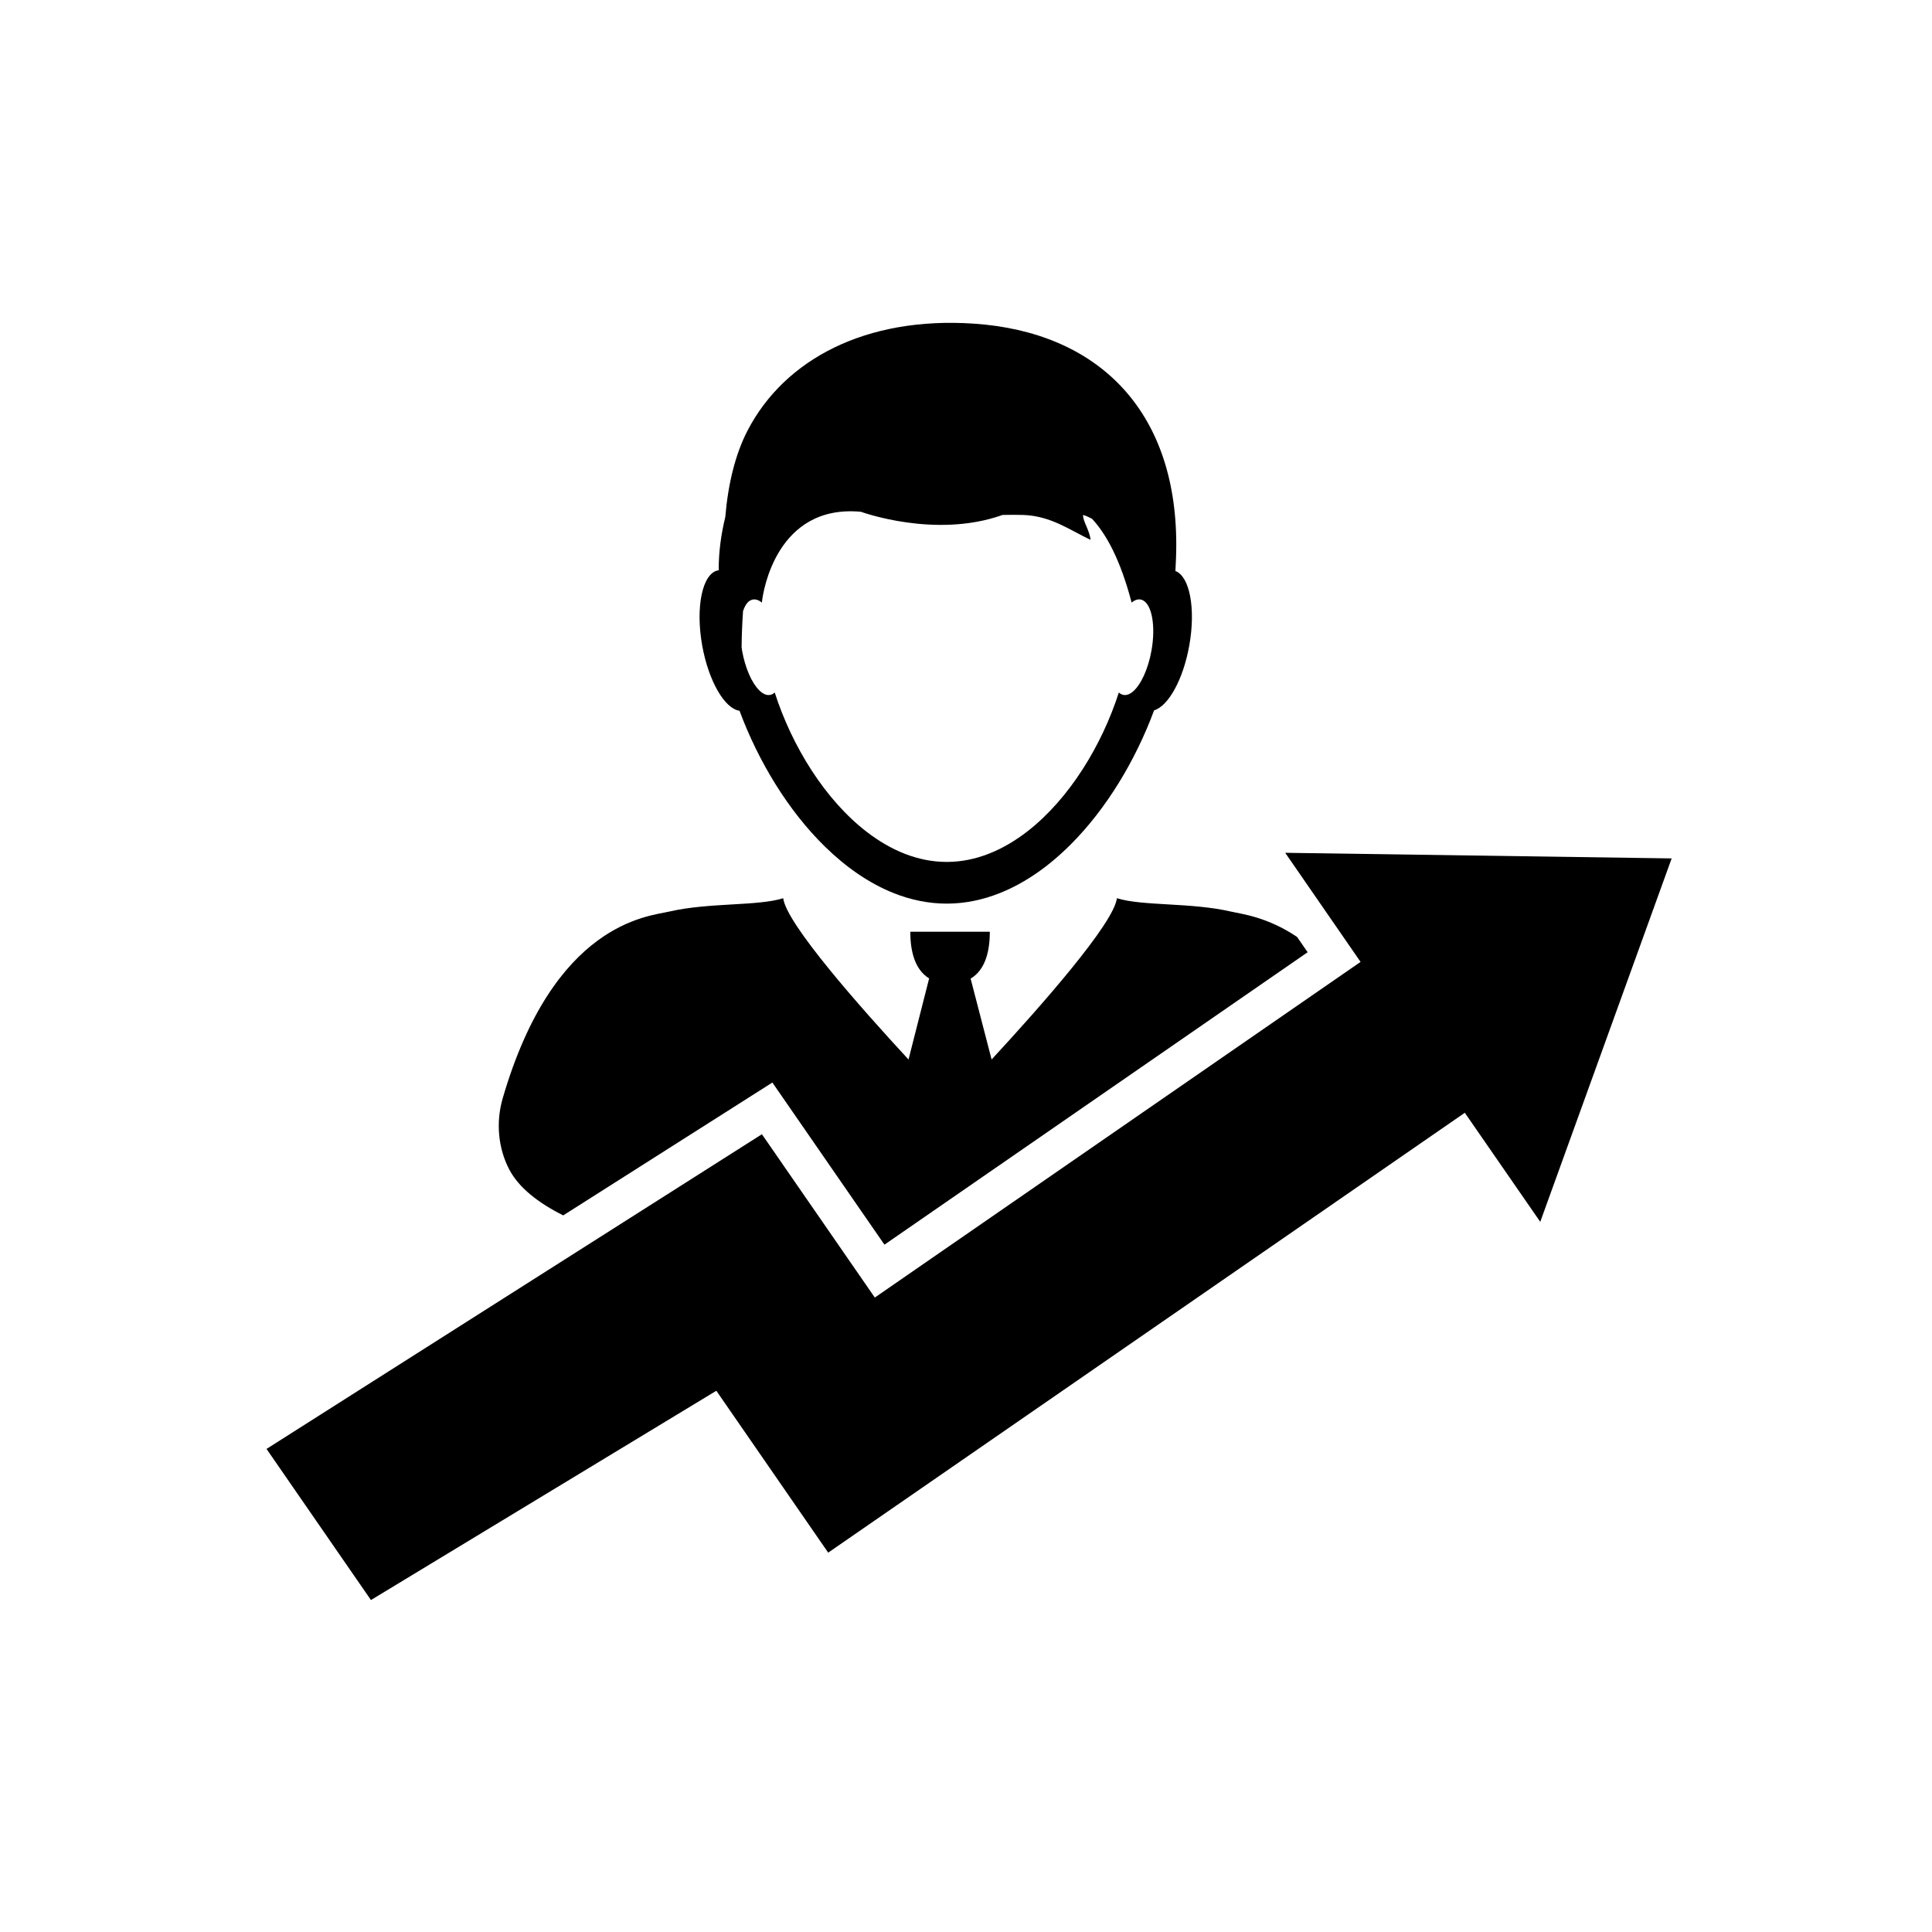
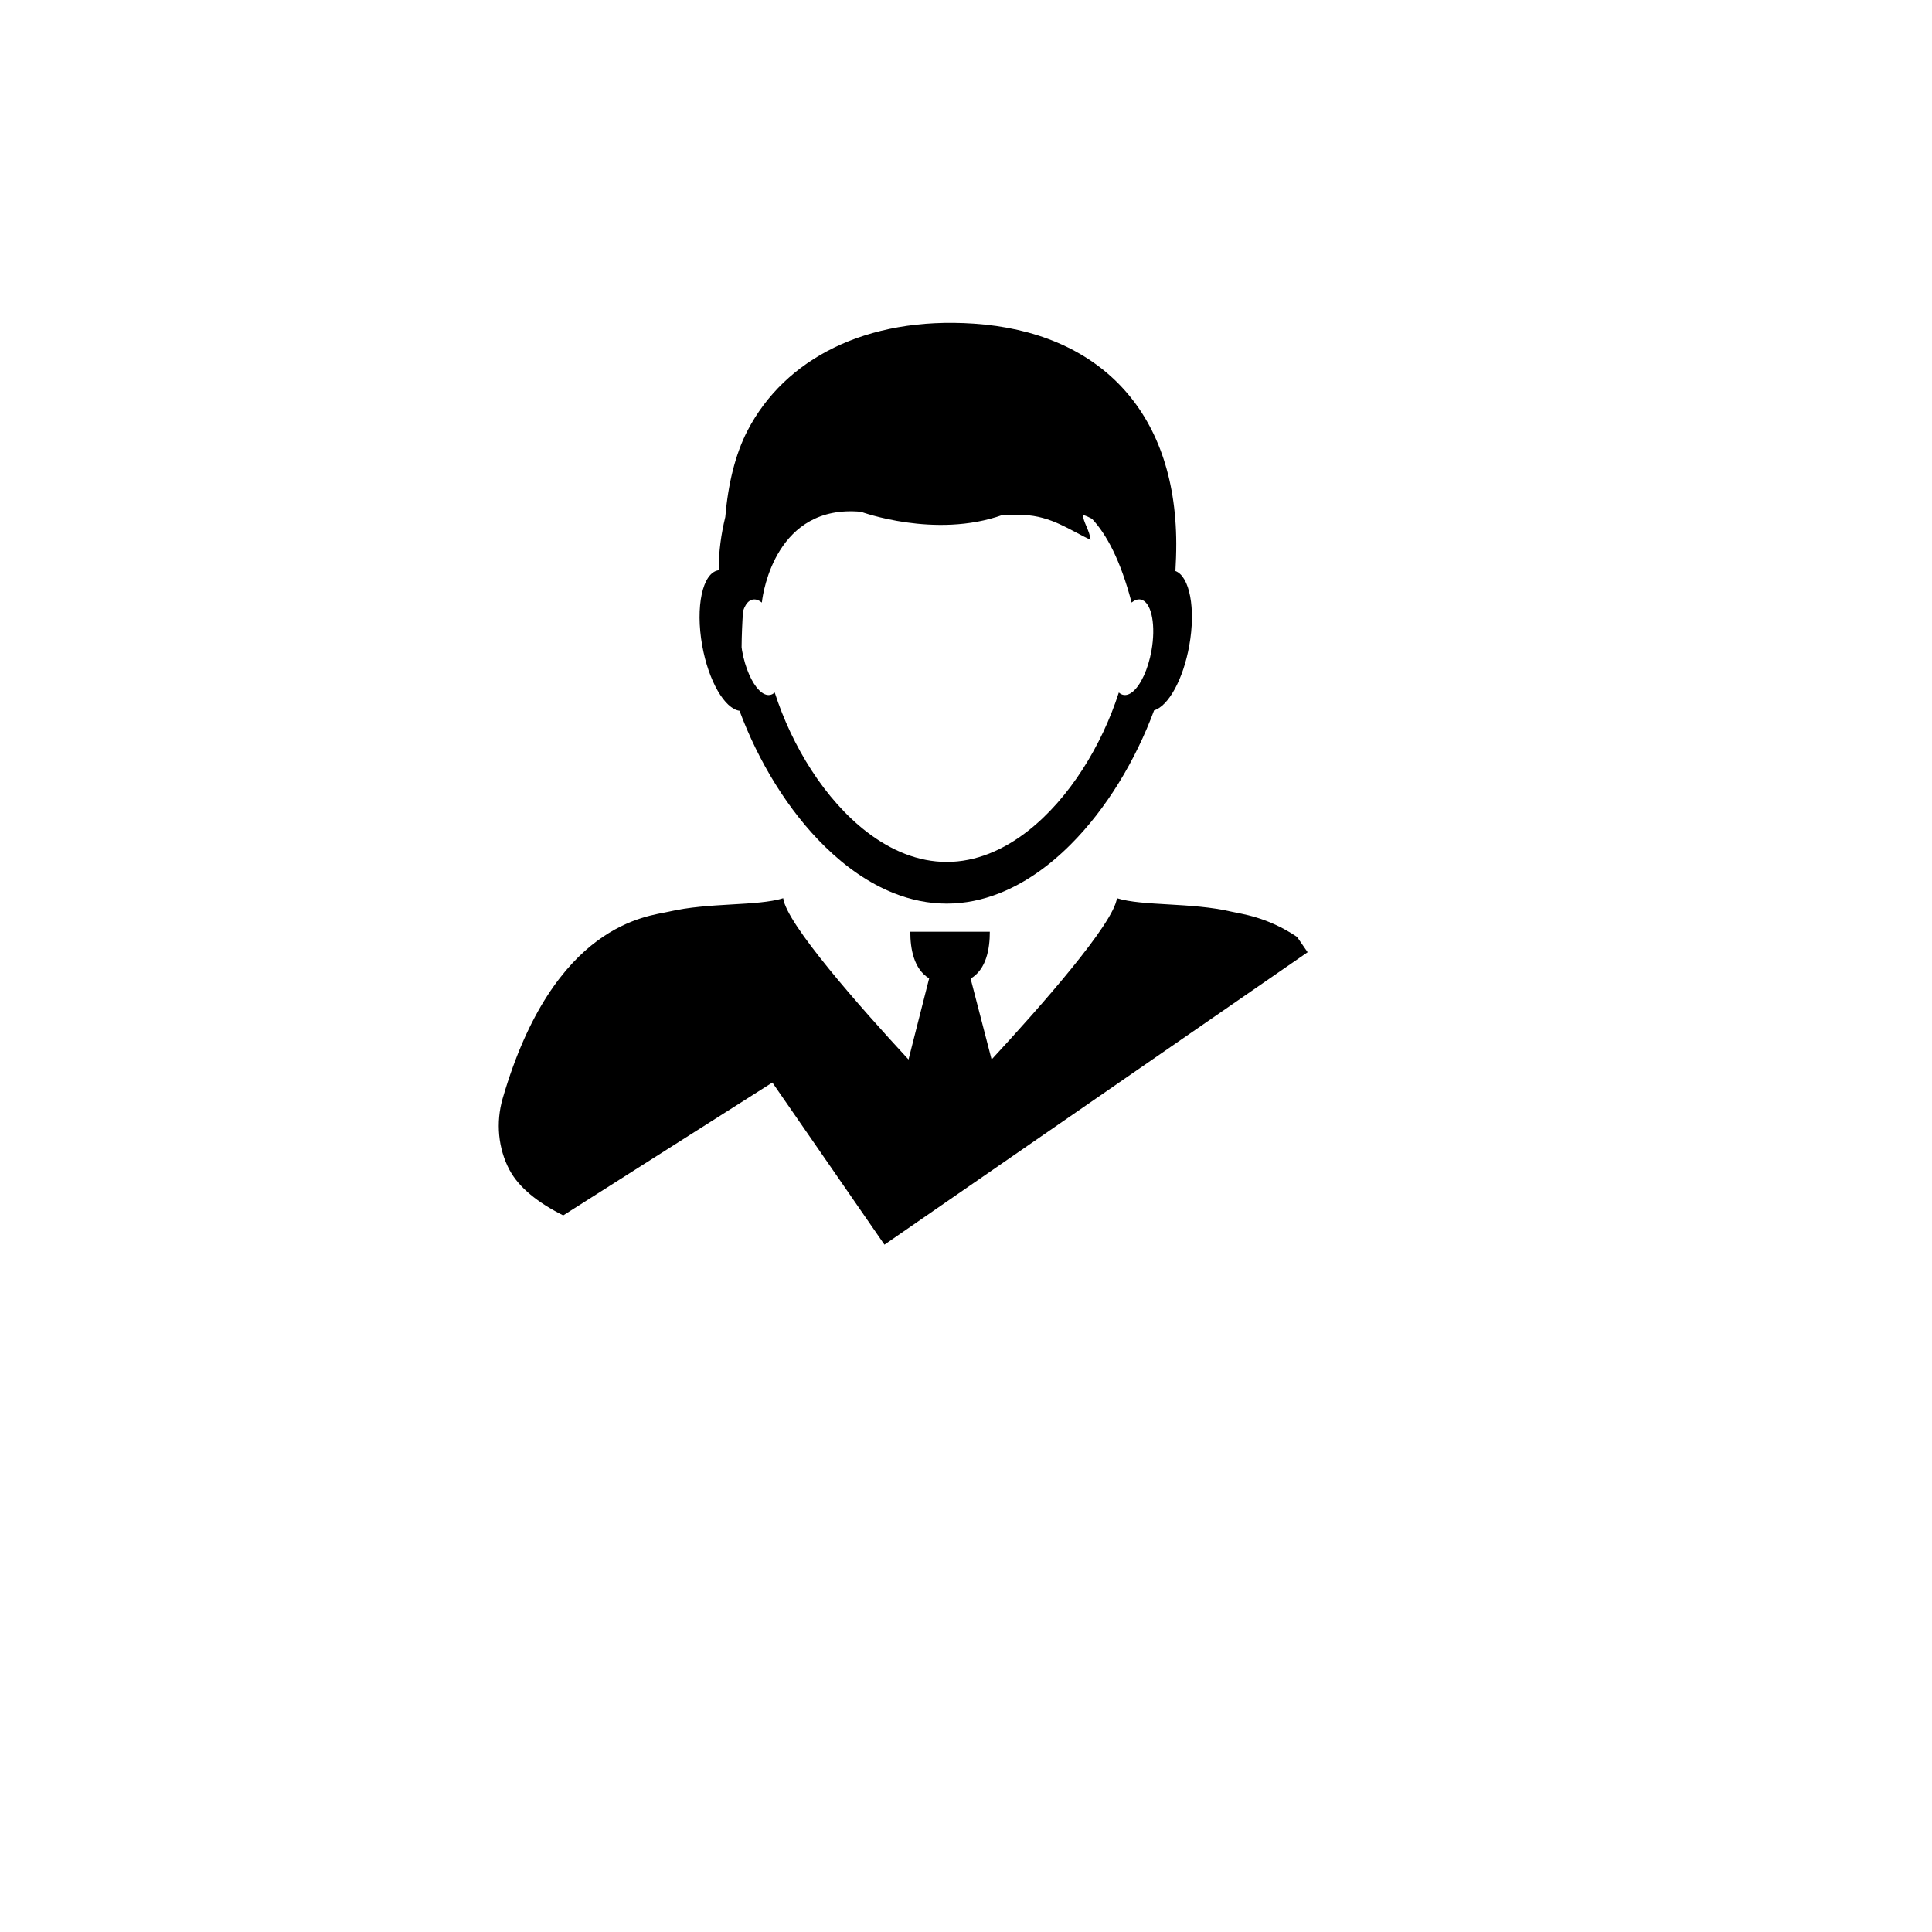
<svg xmlns="http://www.w3.org/2000/svg" fill="#000000" width="800px" height="800px" version="1.1" viewBox="144 144 512 512">
  <g>
    <path d="m293.26 466.09 55.426-35.207 29.703 42.969 112.15-77.5-2.801-4.051c-7.984-5.379-14.879-6.106-17.41-6.699-10.609-2.488-23.473-1.426-30.336-3.566-0.805 6.731-20.375 28.863-33.207 42.742l-5.562-21.434c4.18-2.465 5.09-7.898 5.09-12.418h-21.074c0 4.488 0.902 9.863 4.992 12.363l-5.465 21.492c-12.832-13.879-32.398-36.012-33.207-42.742-6.856 2.144-19.719 1.09-30.336 3.566-5.394 1.258-30.457 2.856-44.02 49.52-1.832 6.348-1.188 13.23 1.797 18.879 2.527 4.75 7.566 8.73 14.258 12.086z" />
    <path d="m339.98 332.36c4.996 13.441 12.906 26.504 22.691 36.051 5.535 5.41 11.664 9.691 18.207 12.289 4.5 1.785 9.191 2.769 14.012 2.769 4.82 0 9.516-0.988 14.012-2.769 6.769-2.68 13.113-7.176 18.793-12.855 9.547-9.527 17.254-22.383 22.152-35.598 3.769-1.109 7.719-8.168 9.324-17.184 1.754-9.785 0.102-18.32-3.672-19.738 0.137-2.387 0.227-4.801 0.223-7.281-0.098-35.465-20.887-56.078-53.672-58.277-28.586-1.918-50.113 9.438-59.93 28.312-3.301 6.352-5.184 14.297-5.91 22.93-1.098 4.492-1.75 9.164-1.75 13.996h0.105c0 0.039-0.012 0.074-0.012 0.109-0.07 0.004-0.137 0.012-0.211 0.023-4.18 0.727-6.086 9.648-4.254 19.922 1.695 9.449 5.953 16.75 9.891 17.301zm0.934-26.426c0.406-1.203 0.953-2.144 1.652-2.644 0.297-0.211 0.613-0.352 0.953-0.406 0.777-0.137 1.586 0.16 2.387 0.801h0.004c0.004-0.059 0.012-0.125 0.016-0.191 0.277-2.664 3.836-25.945 26.238-23.867 0 0 19.648 7.227 37.523 0.84 1.926-0.039 3.789-0.055 5.531 0.004 7.41 0.277 12.48 4.117 17.785 6.59-0.195-2.438-2.074-4.938-1.98-6.59 0.852 0.246 1.617 0.605 2.363 1.008 3.824 4.07 7.523 10.906 10.465 22.066 0.004 0.051 0.012 0.098 0.016 0.141 0.012-0.004 0.016-0.012 0.023-0.02 0 0.004 0.004 0.012 0.004 0.016l0.047-0.051c0.77-0.605 1.57-0.887 2.324-0.75 0.191 0.031 0.379 0.098 0.551 0.176 2.449 1.145 3.496 6.852 2.336 13.359-0.891 4.992-2.848 9.105-4.918 10.863-0.832 0.699-1.684 1.027-2.492 0.883-0.457-0.074-0.875-0.301-1.238-0.648-4.527 14.102-13.168 28.152-24.07 36.684-6.5 5.09-13.816 8.223-21.531 8.223-7.559 0-14.715-2.992-21.109-7.891-11.105-8.496-19.902-22.727-24.488-37.012-0.379 0.348-0.785 0.574-1.246 0.648-0.945 0.168-1.934-0.309-2.887-1.258-1.926-1.926-3.68-5.82-4.516-10.488-0.055-0.312-0.086-0.605-0.125-0.91 0.027-3.273 0.168-6.441 0.383-9.574z" />
-     <path d="m484.59 370 19.973 28.914-128.73 88.949-29.922-43.281-131.28 83.398 27.672 40.047 91.535-55.461 29.641 42.898 168.71-116.57 19.992 28.906 34.824-96.312z" />
  </g>
</svg>